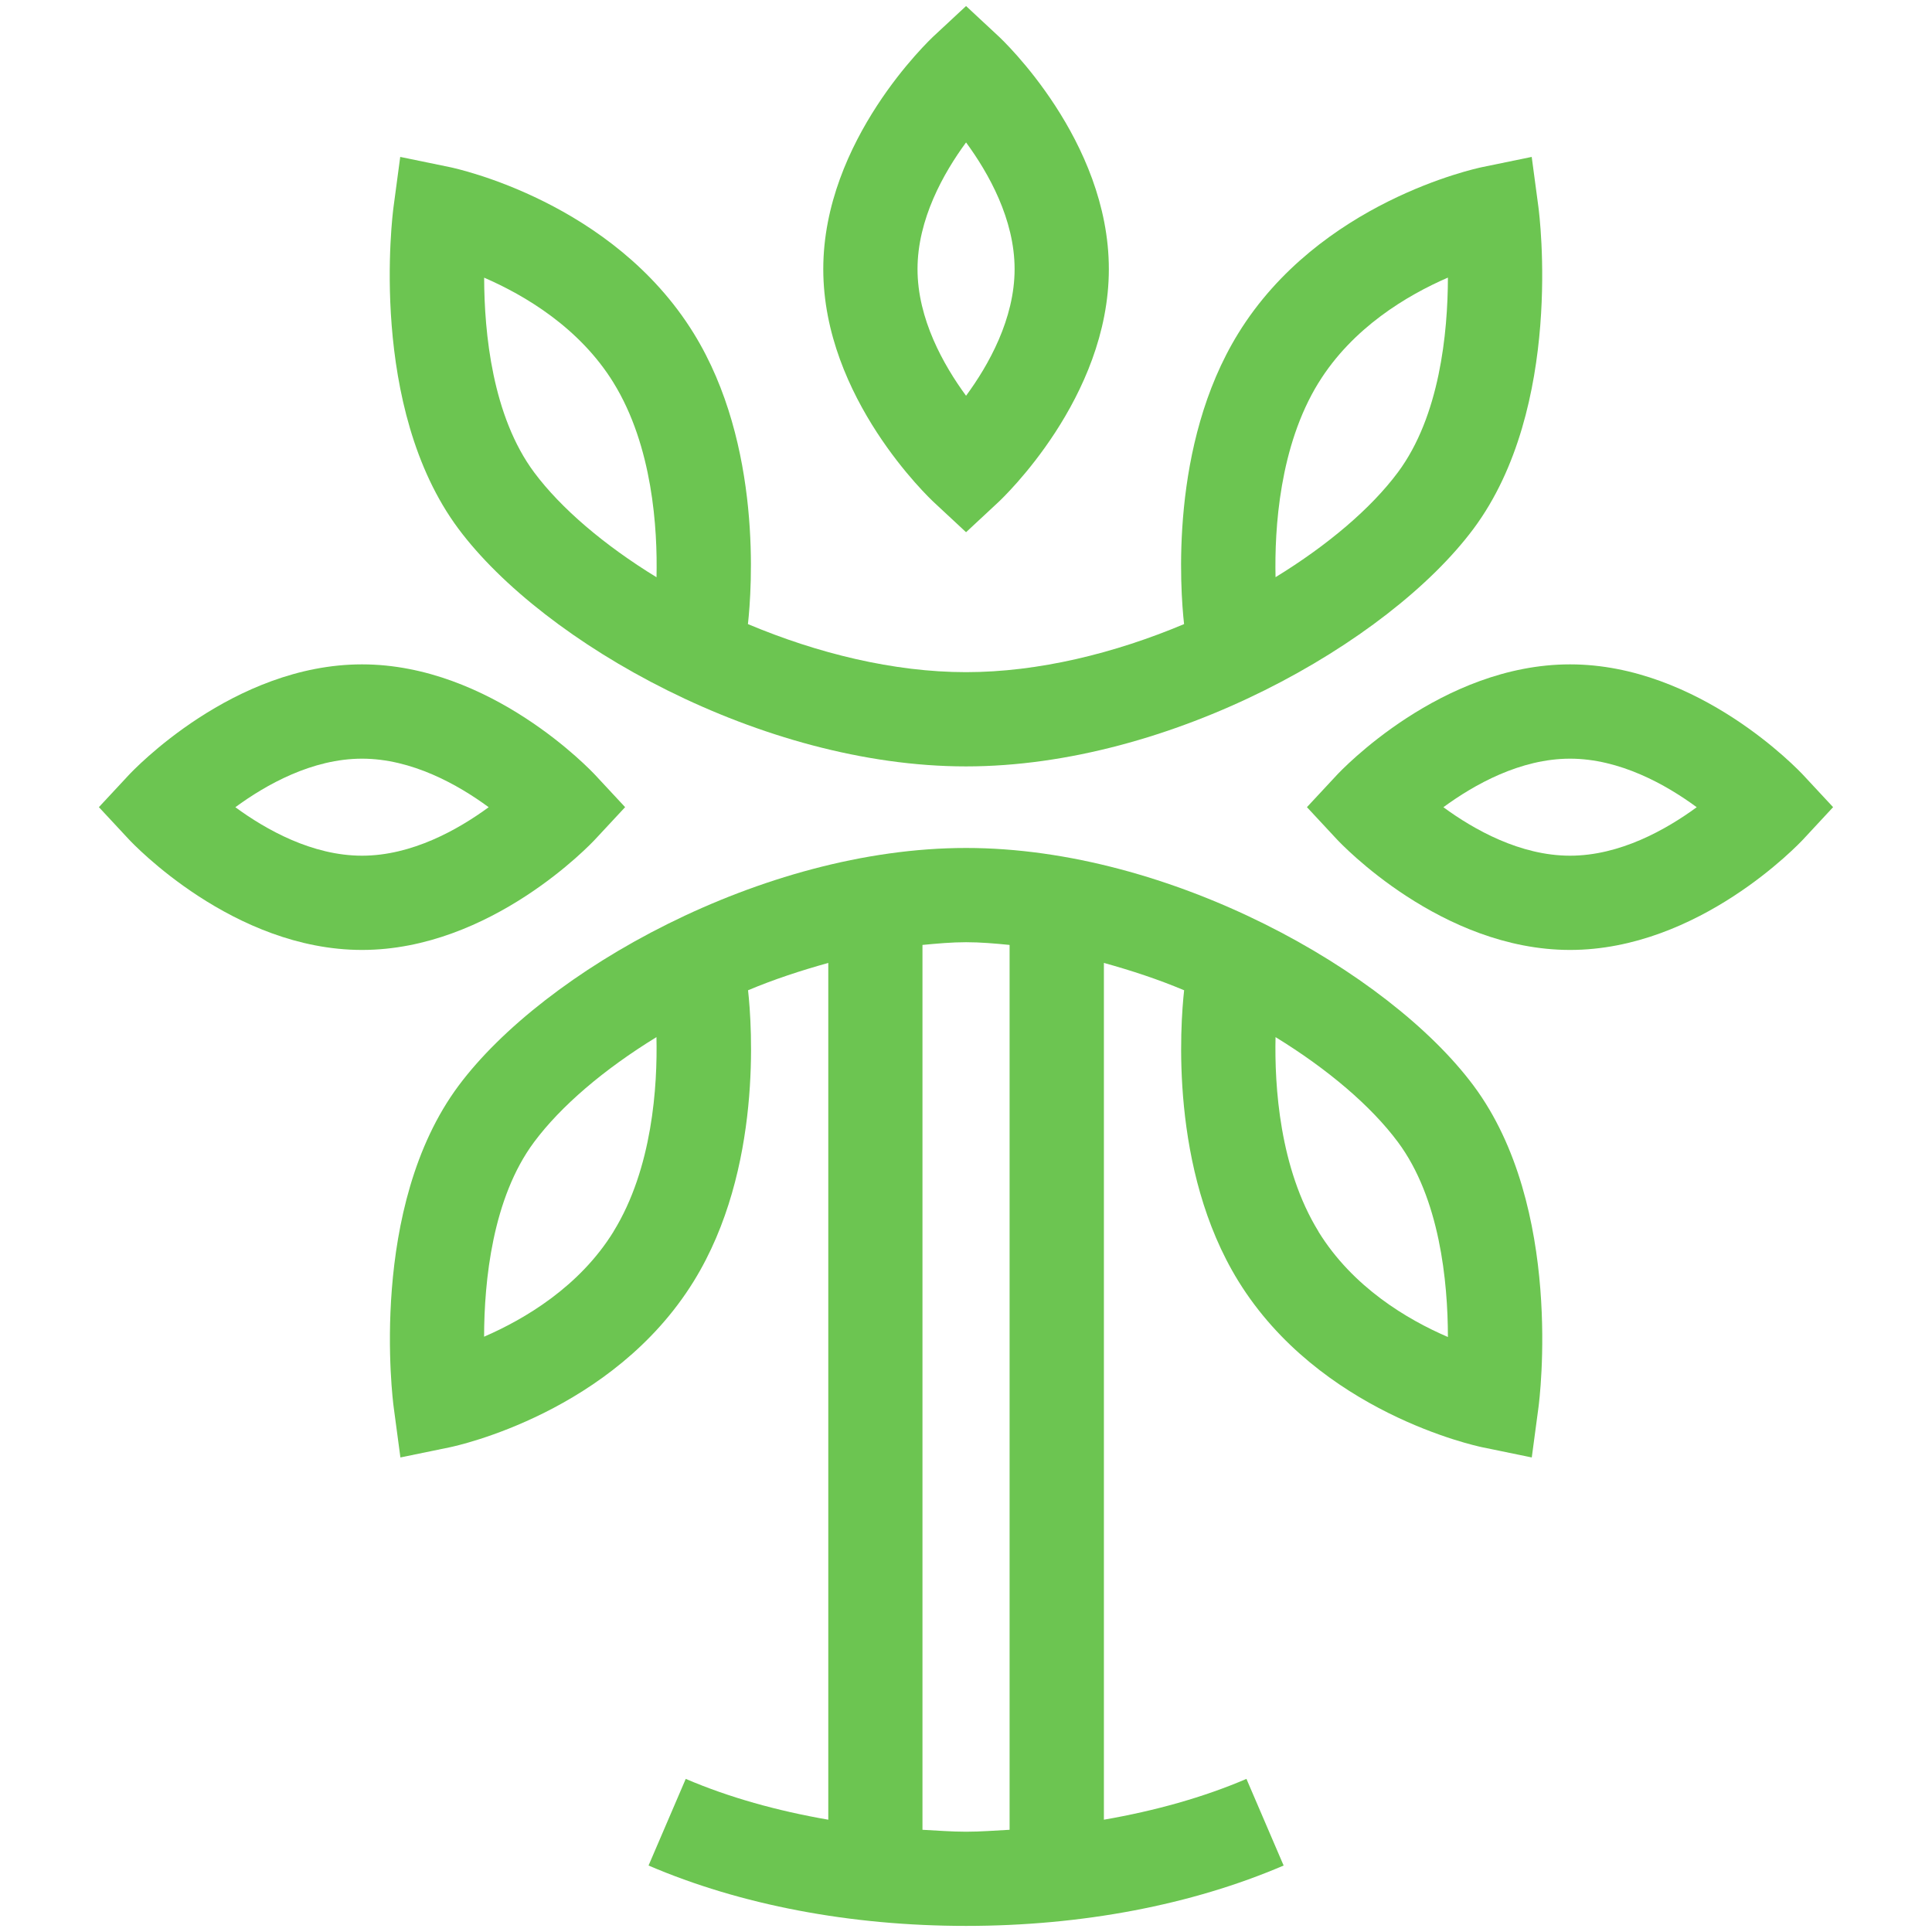
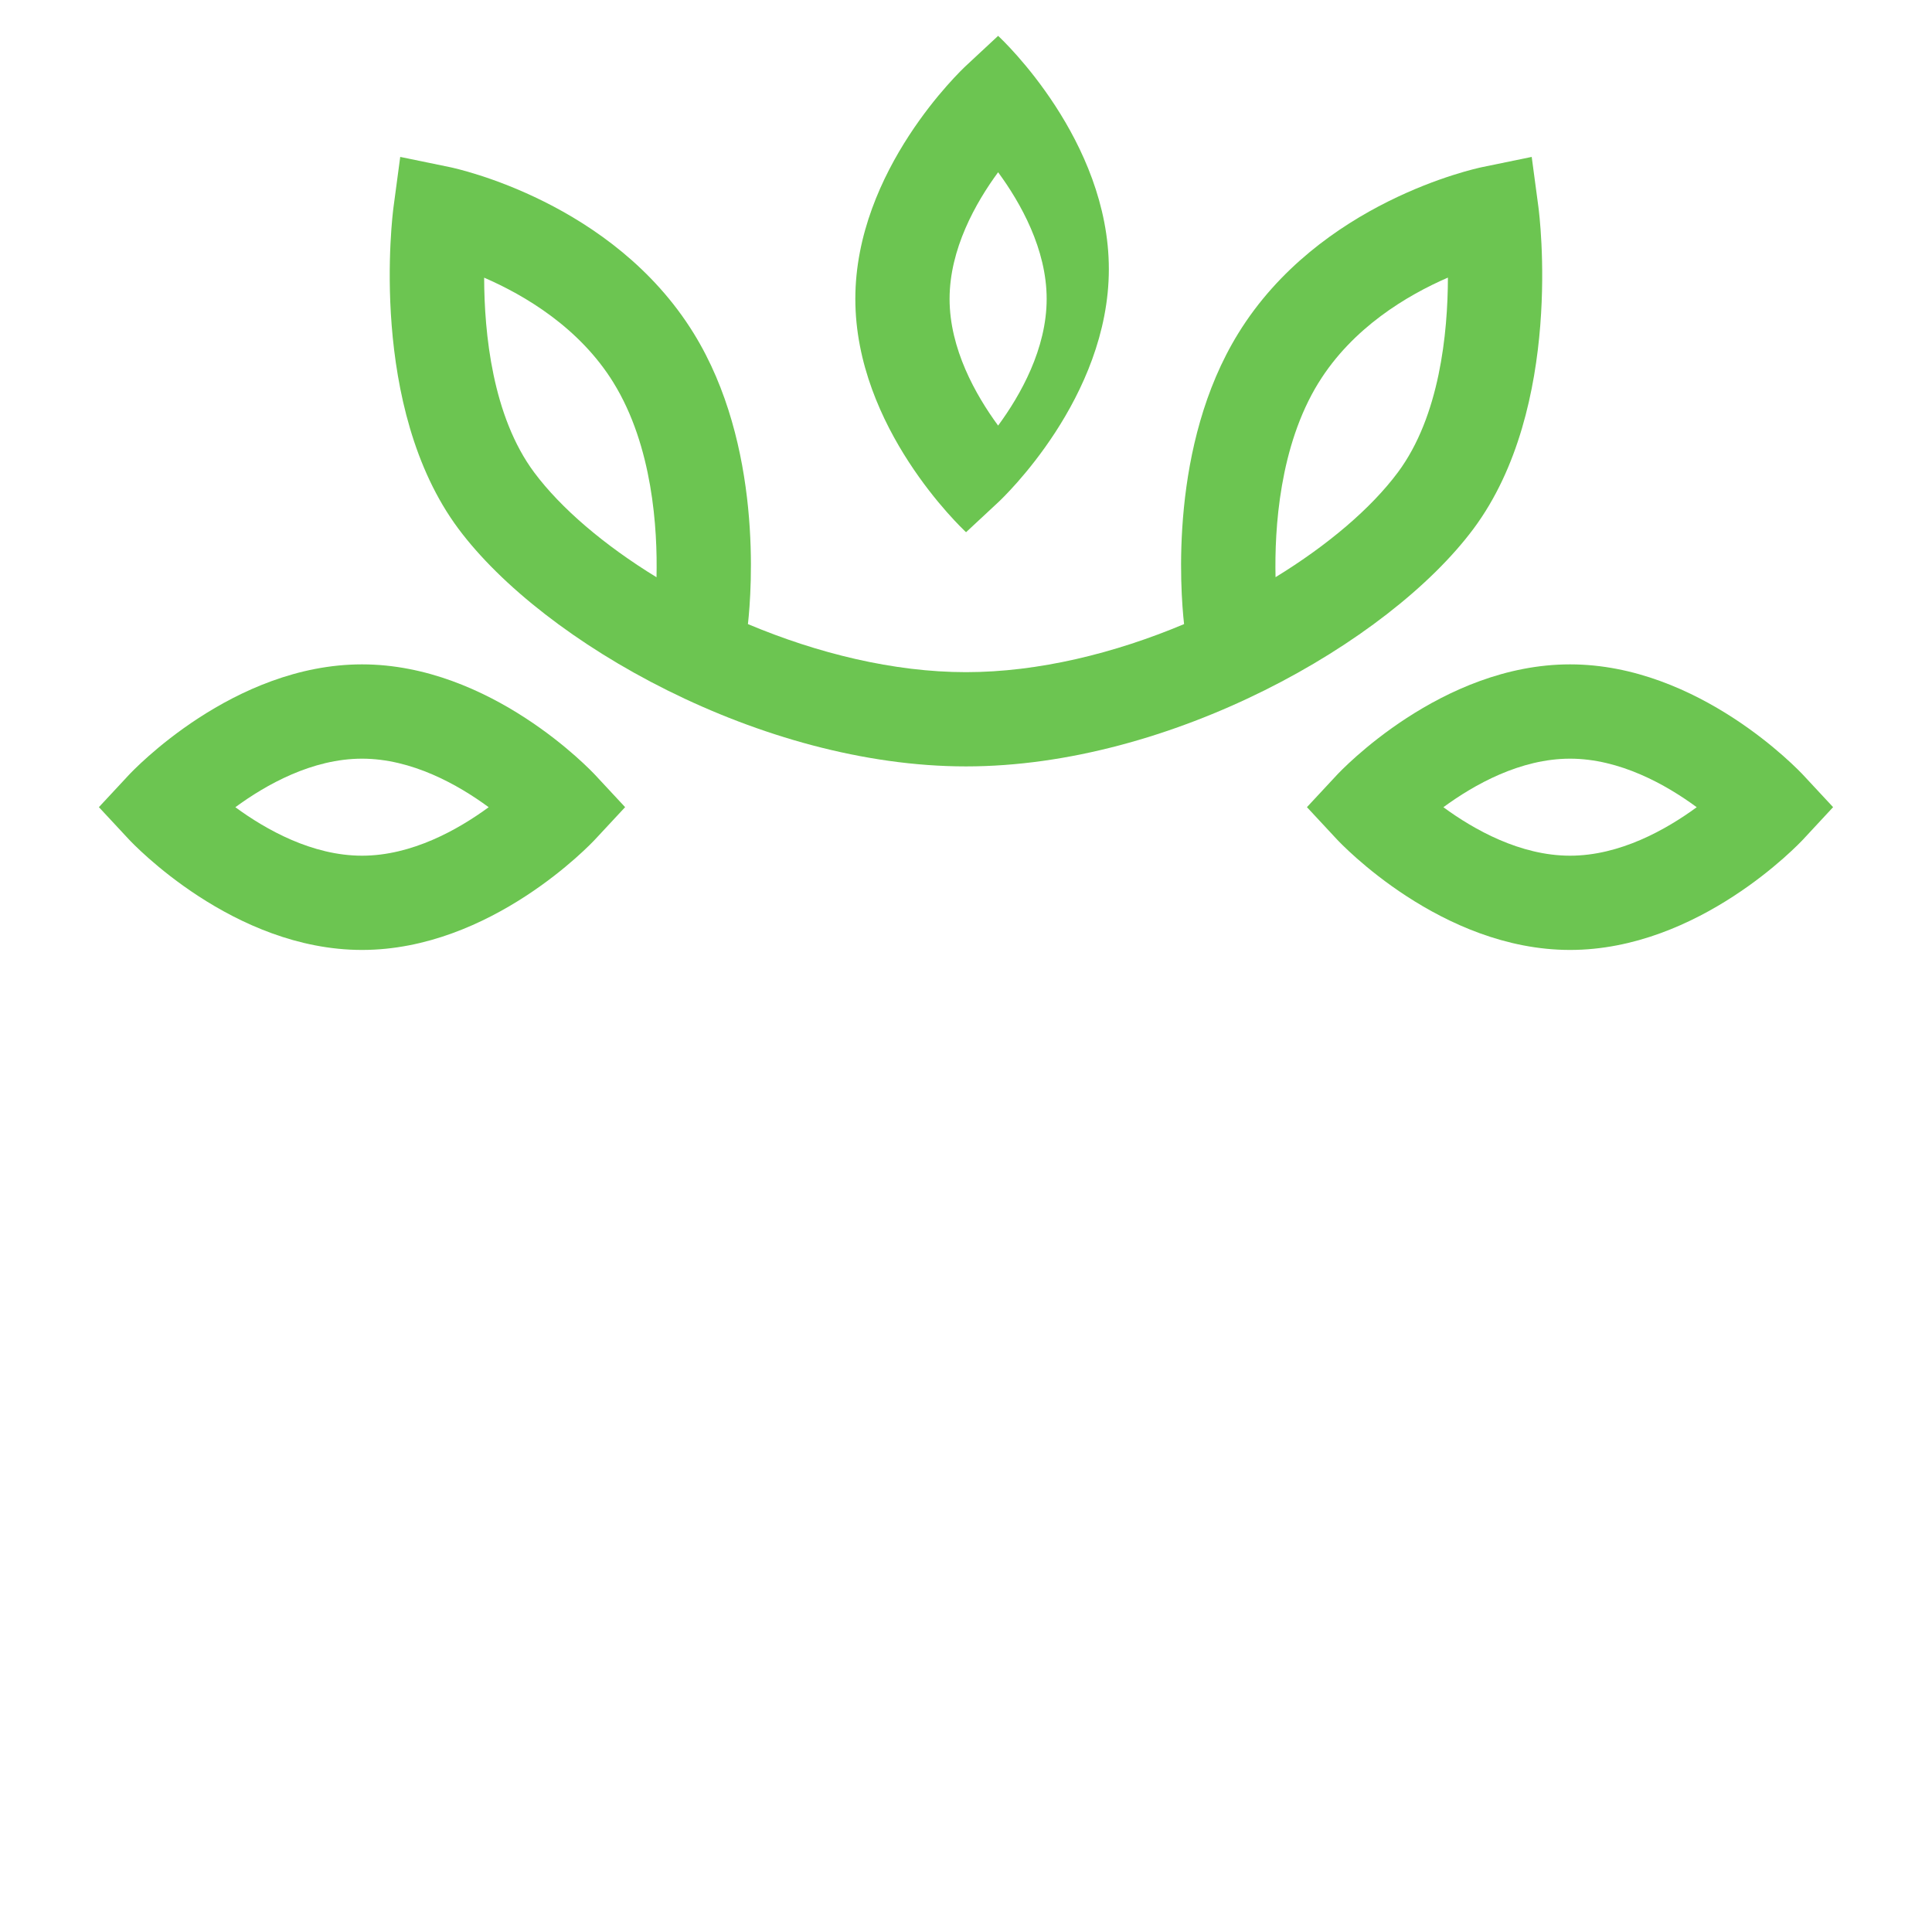
<svg xmlns="http://www.w3.org/2000/svg" data-bbox="16.38 1 287.24 317.99" viewBox="0 0 320 320" data-type="color">
  <g>
    <path d="M298.68 128.38c-.7-.75-17.29-18.34-38.63-18.34s-37.93 17.58-38.63 18.33l-4.95 5.32 4.95 5.32c.7.75 17.3 18.33 38.63 18.33s37.93-17.58 38.63-18.33l4.94-5.32zm-38.63 13.35c-8.25 0-15.91-4.31-20.98-8.03 5.08-3.73 12.73-8.04 20.98-8.04s15.91 4.31 20.98 8.04c-5.08 3.72-12.73 8.03-20.98 8.03" fill="#6cc551" data-color="1" />
    <path d="m98.59 139.01 4.95-5.32-4.95-5.32c-.7-.75-17.29-18.33-38.63-18.33s-37.93 17.58-38.63 18.33l-4.95 5.32 4.95 5.32c.7.75 17.3 18.33 38.63 18.33s37.94-17.58 38.63-18.33m-38.63 2.72c-8.25 0-15.91-4.31-20.98-8.03 5.08-3.73 12.73-8.04 20.98-8.04s15.91 4.31 20.98 8.04c-5.08 3.72-12.73 8.03-20.98 8.03" fill="#6cc551" data-color="1" />
-     <path d="m154.69 83.2 5.32 4.95 5.32-4.95c.75-.7 18.33-17.29 18.33-38.63S166.08 6.63 165.32 5.94L160.01 1l-5.31 4.94c-.75.7-18.34 17.29-18.34 38.63s17.58 37.93 18.33 38.63m5.32-59.61c3.73 5.08 8.04 12.73 8.04 20.98s-4.31 15.91-8.04 20.98c-3.73-5.08-8.04-12.73-8.04-20.98s4.31-15.91 8.04-20.98" fill="#6cc551" data-color="1" />
+     <path d="m154.69 83.2 5.32 4.95 5.32-4.95c.75-.7 18.33-17.29 18.33-38.63S166.08 6.63 165.32 5.94l-5.31 4.94c-.75.7-18.34 17.29-18.34 38.63s17.58 37.93 18.33 38.63m5.32-59.61c3.73 5.08 8.04 12.73 8.04 20.98s-4.31 15.91-8.04 20.98c-3.73-5.08-8.04-12.73-8.04-20.98s4.31-15.91 8.04-20.98" fill="#6cc551" data-color="1" />
    <path d="M160.01 126.94c33.8 0 69.95-20.44 84.05-39.36 14.97-20.11 10.93-51.94 10.75-53.29l-1.11-8.3-8.21 1.69c-1.1.23-26.98 5.78-40.39 27.53-11.42 18.51-9.61 42.51-8.98 48.16-11.48 4.83-24.12 7.96-36.12 7.96s-24.64-3.13-36.12-7.96c.63-5.66 2.44-29.66-8.98-48.16-13.42-21.75-39.3-27.3-40.4-27.53l-8.21-1.69-1.11 8.3c-.18 1.34-4.22 33.17 10.75 53.29 14.11 18.93 50.25 39.36 84.05 39.36Zm58.38-63.54c5.63-9.13 14.69-14.5 21.43-17.42-.02 9.19-1.37 22.97-8.29 32.26-4.43 5.95-11.58 12.04-20.26 17.36-.18-8.04.64-21.7 7.12-32.21Zm-116.77 0c6.48 10.51 7.3 24.17 7.12 32.21-8.68-5.32-15.83-11.42-20.26-17.36-6.92-9.29-8.27-23.07-8.29-32.26 6.75 2.93 15.81 8.29 21.44 17.42Z" fill="#6cc551" data-color="1" />
-     <path d="M160.01 140.45c-33.81 0-69.95 20.44-84.05 39.37-14.97 20.11-10.93 51.94-10.75 53.28l1.11 8.3 8.21-1.69c1.09-.23 26.98-5.78 40.39-27.52 11.42-18.51 9.61-42.51 8.98-48.17 4.29-1.81 8.77-3.27 13.29-4.53V301.4c-8.47-1.47-16.45-3.69-23.61-6.76l-6.16 14.35c15.25 6.54 33.43 10 52.59 10s37.35-3.46 52.6-10l-6.16-14.35c-7.16 3.07-15.15 5.29-23.61 6.76V159.49c4.52 1.25 9 2.72 13.29 4.53-.63 5.66-2.44 29.66 8.98 48.17 13.42 21.74 39.3 27.29 40.39 27.52l8.21 1.69 1.11-8.3c.18-1.34 4.22-33.17-10.75-53.28-14.1-18.93-50.24-39.37-84.05-39.37Zm-58.39 63.54c-5.63 9.12-14.7 14.49-21.44 17.41.02-9.19 1.37-22.97 8.29-32.25 4.43-5.95 11.58-12.05 20.26-17.37.18 8.04-.64 21.71-7.12 32.21Zm65.6 99.08c-2.4.12-4.77.32-7.21.32s-4.81-.2-7.22-.32V156.51c2.42-.23 4.84-.45 7.22-.45s4.79.21 7.21.45zm51.17-99.08c-6.48-10.51-7.3-24.17-7.12-32.21 8.68 5.32 15.83 11.42 20.26 17.37 6.93 9.3 8.28 23.11 8.29 32.3-6.72-2.89-15.76-8.24-21.44-17.45Z" fill="#6cc551" data-color="1" />
  </g>
</svg>